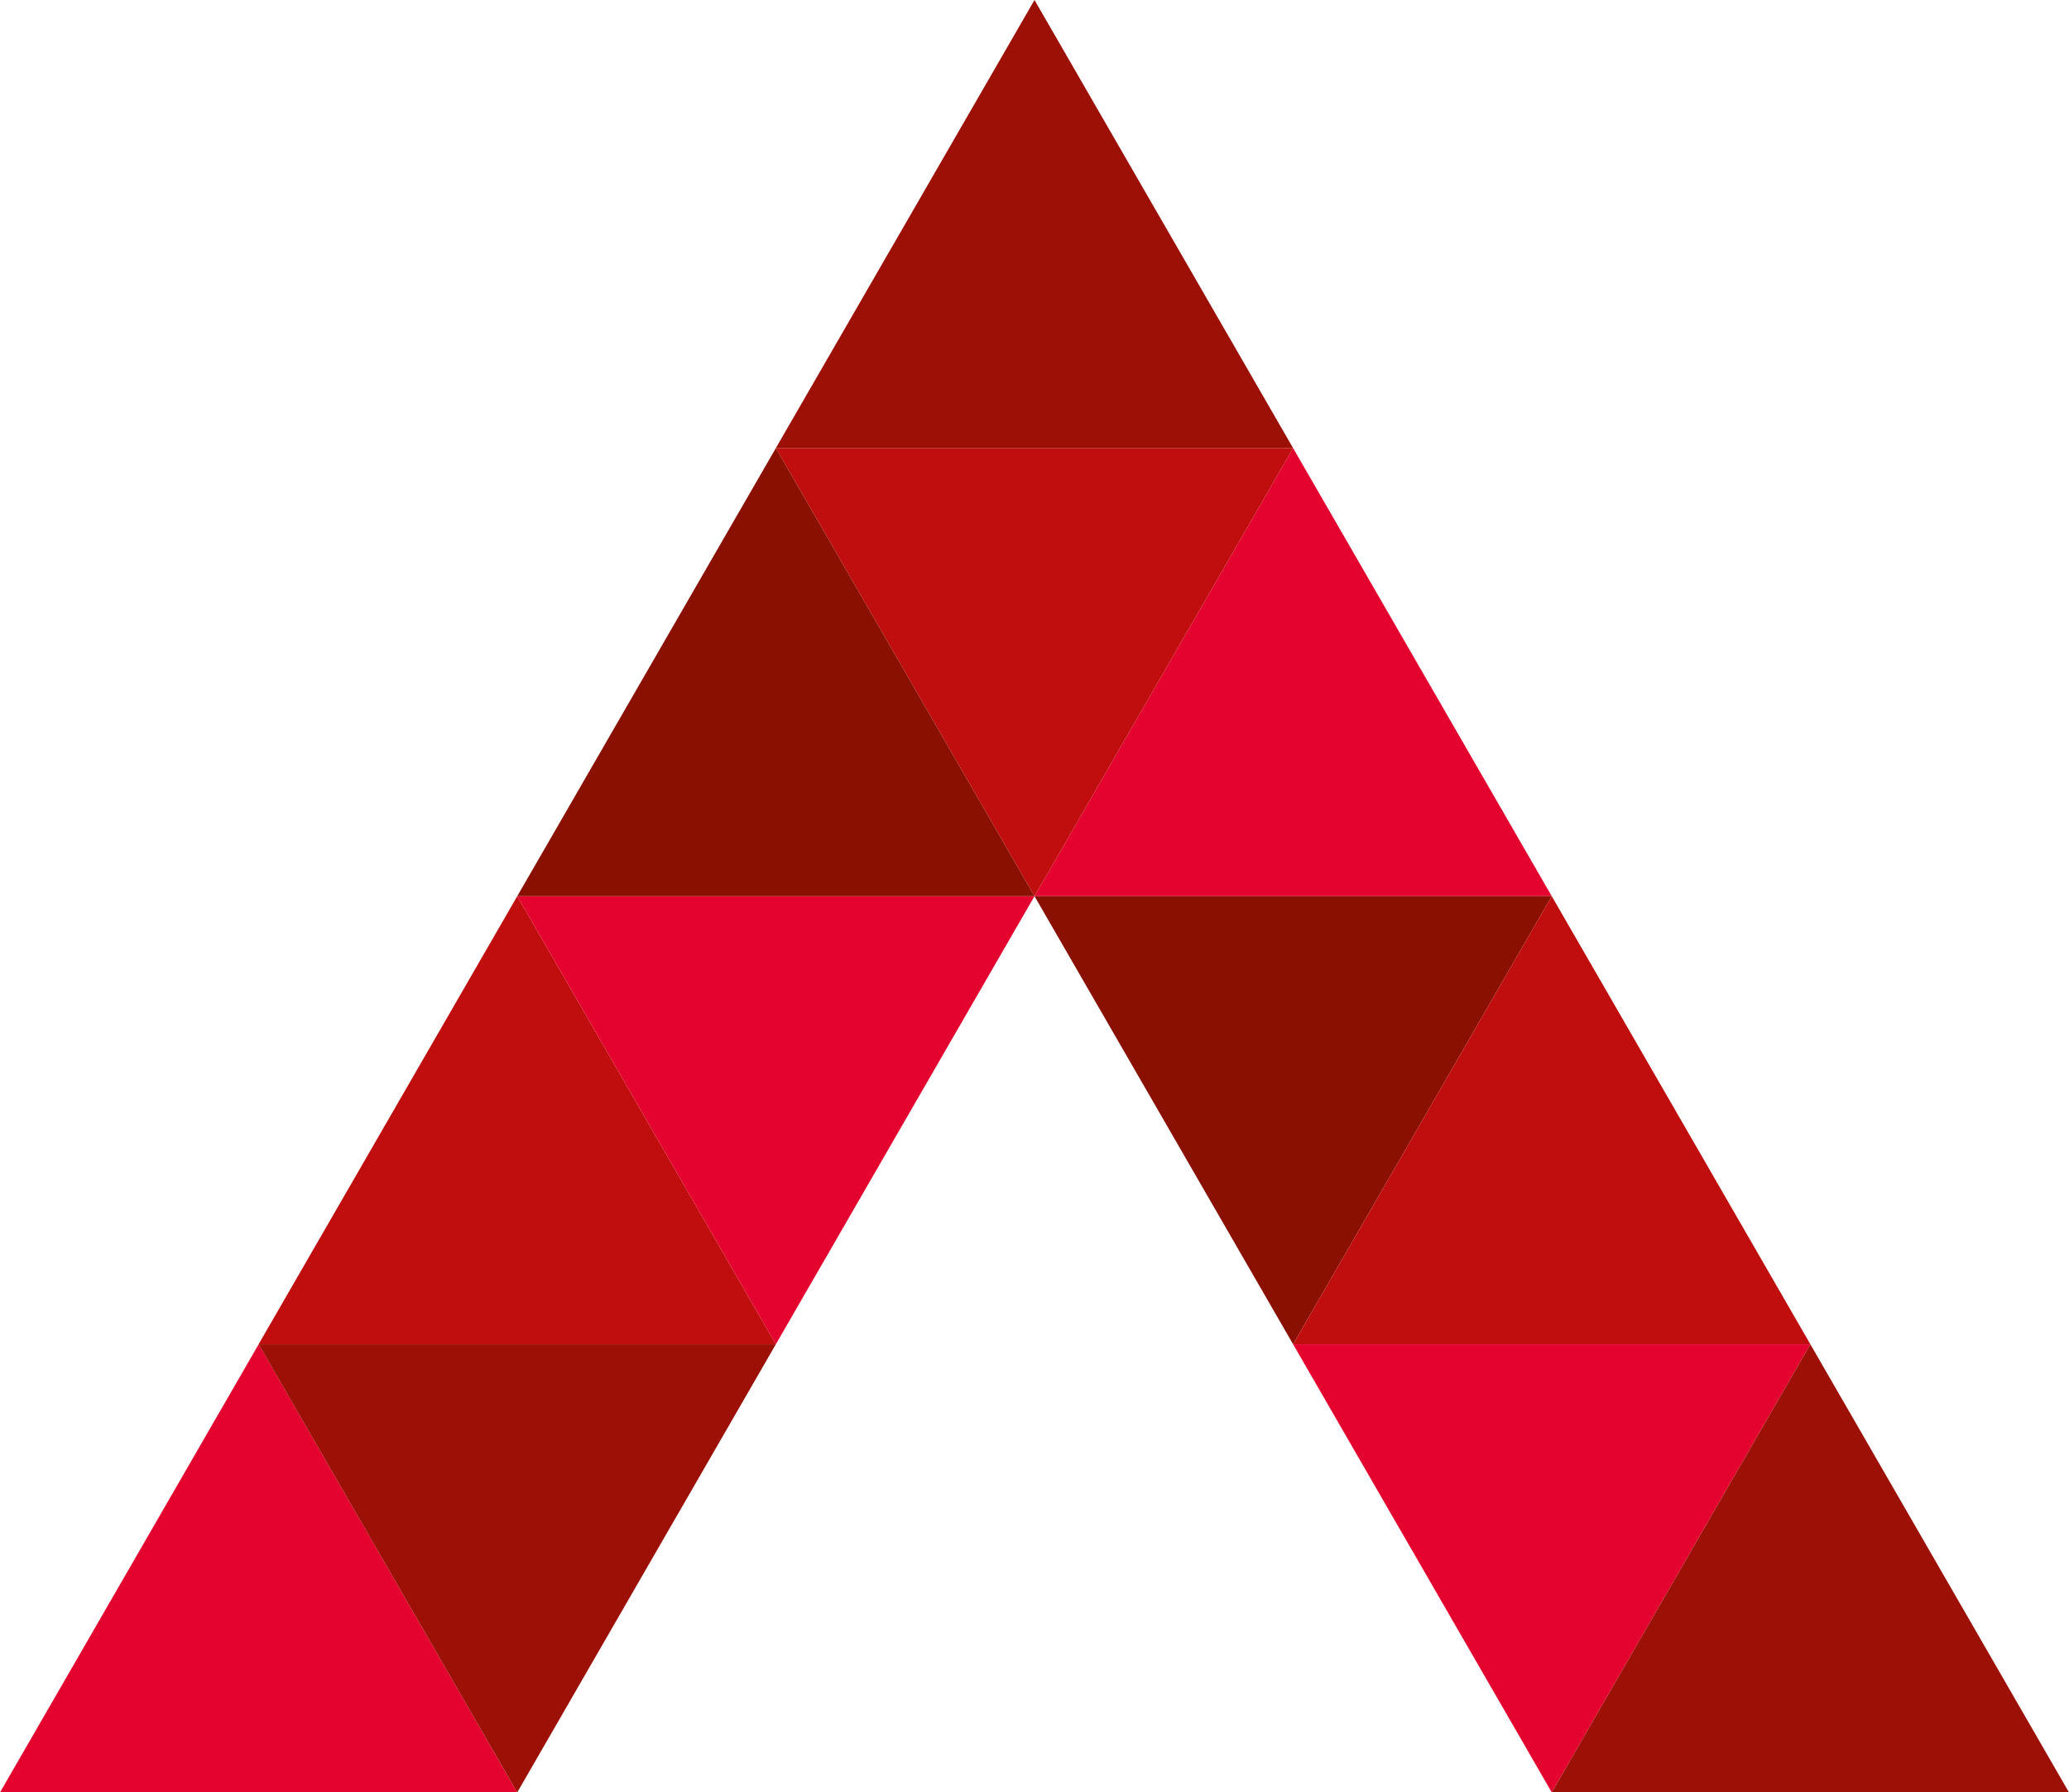
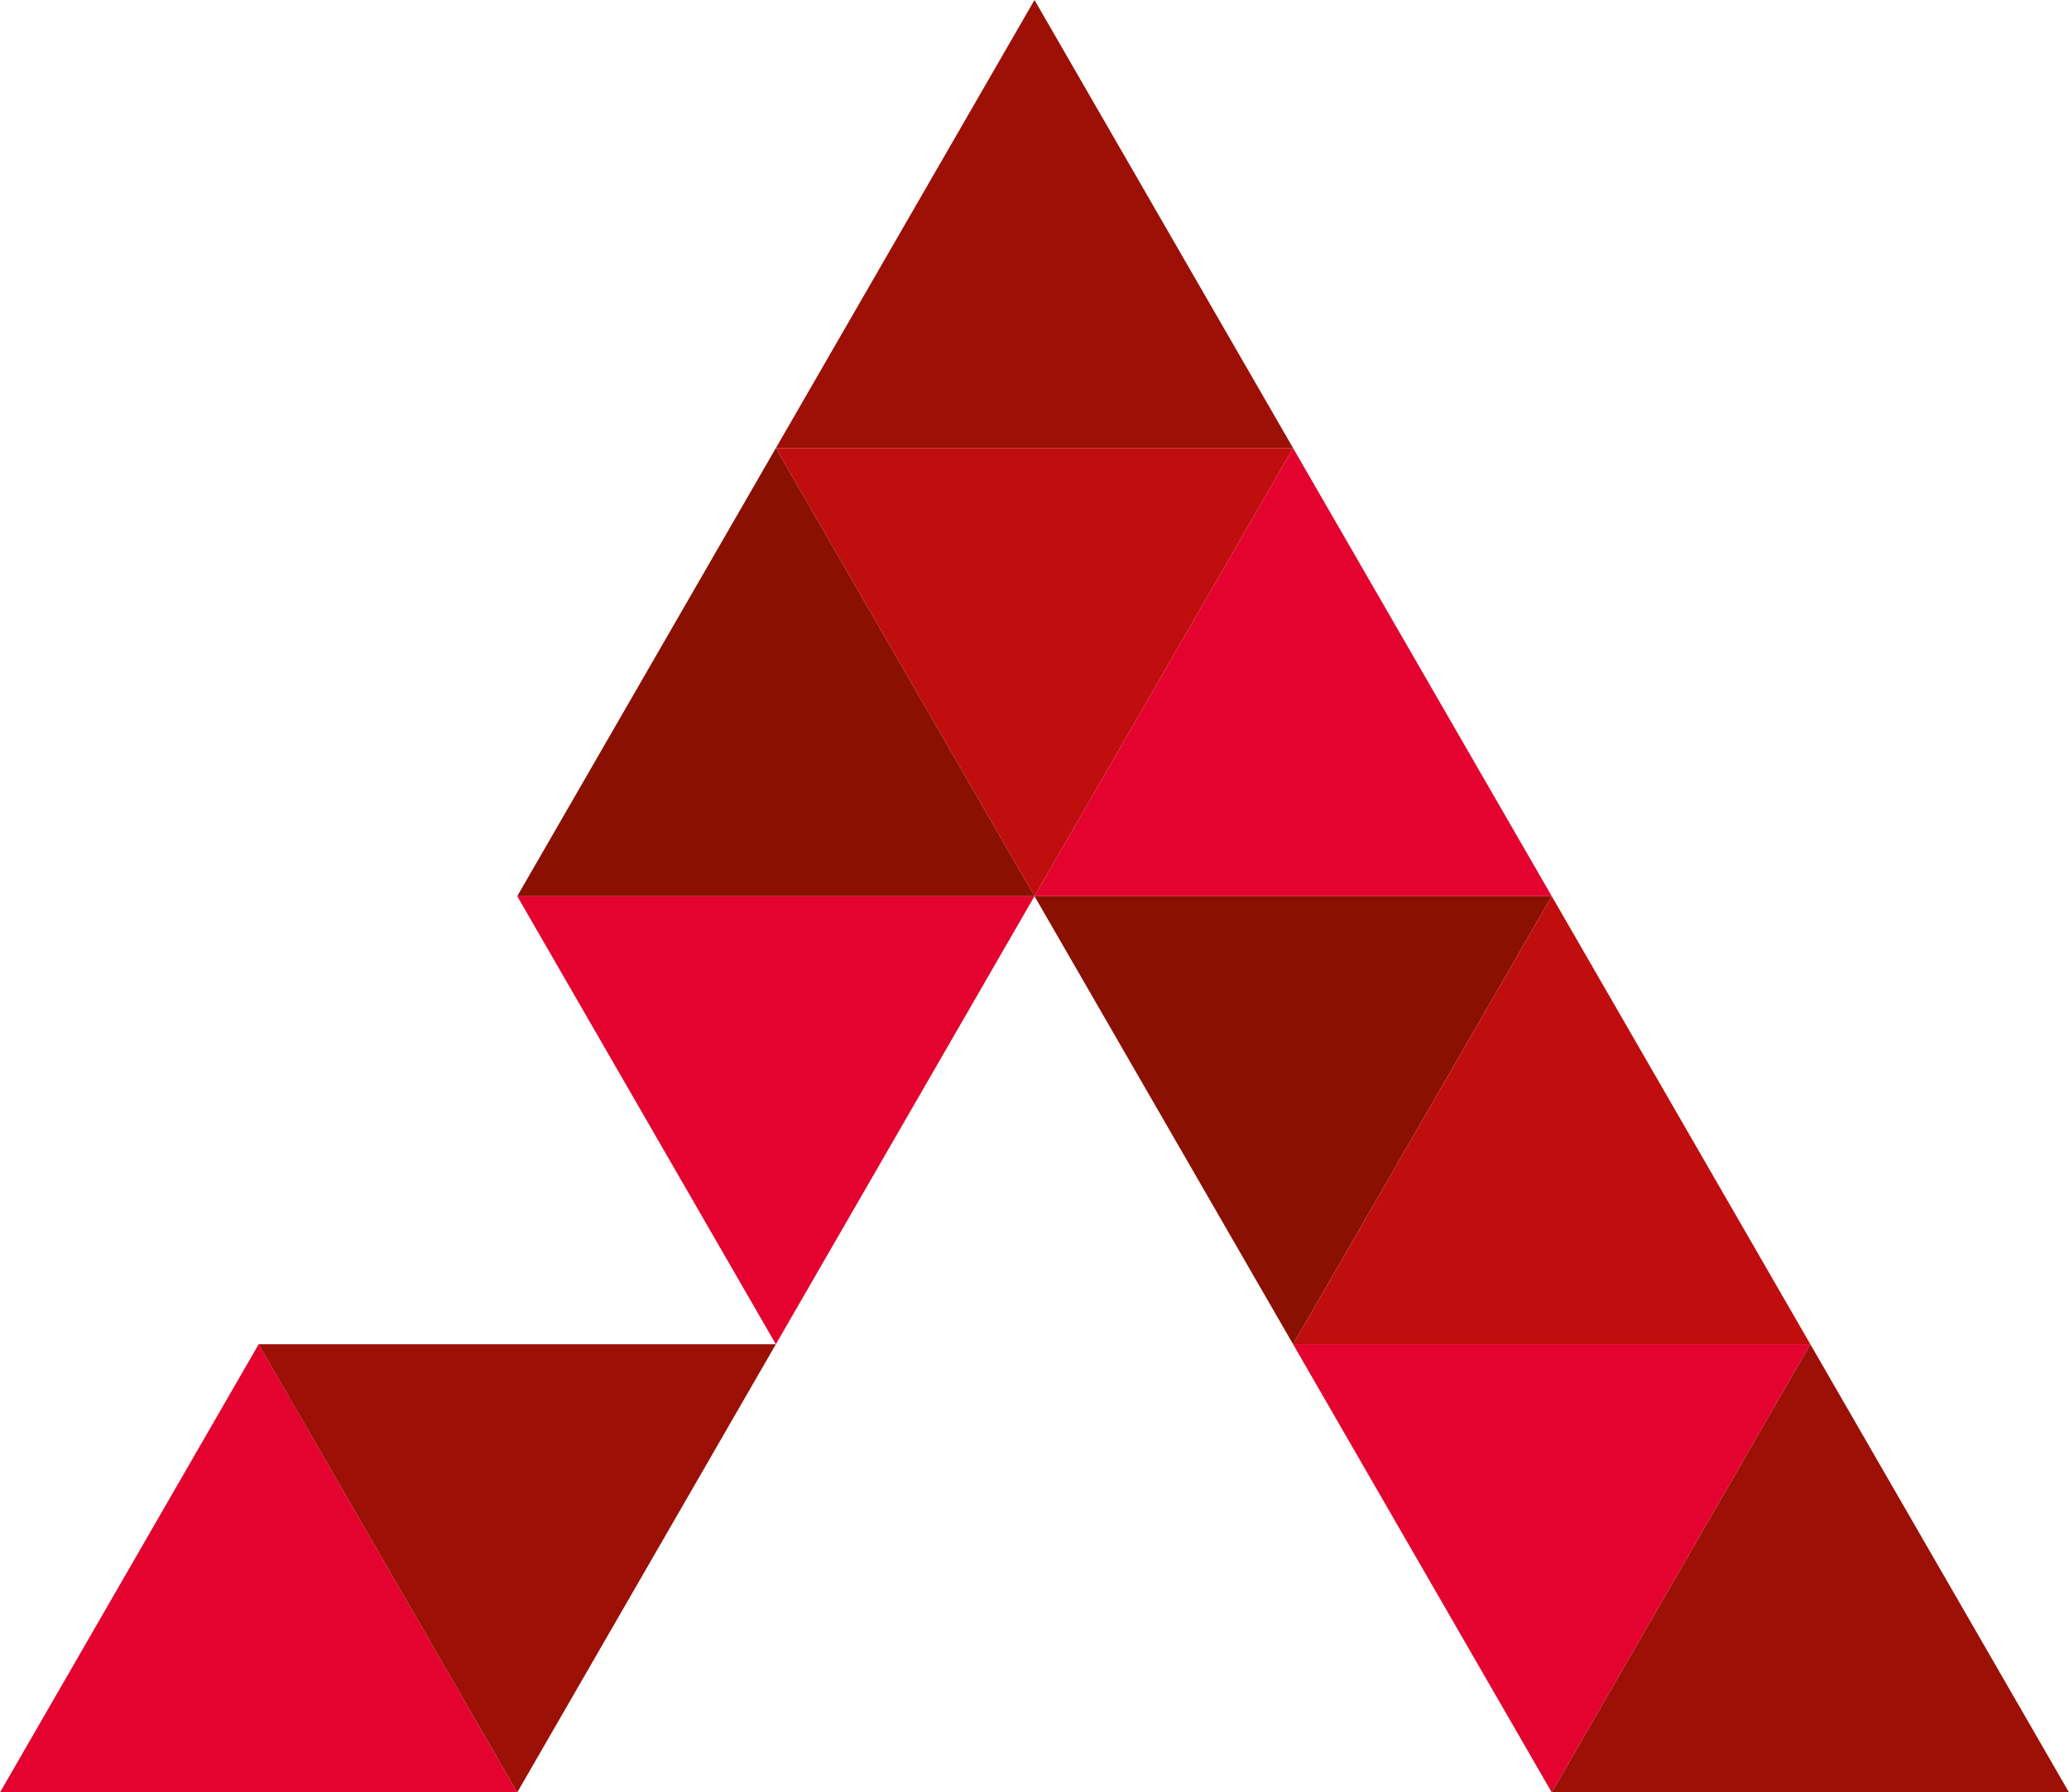
<svg xmlns="http://www.w3.org/2000/svg" viewBox="0 0 448.92 388.85">
  <defs>
    <style>.cls-1{fill:#e4032f;}.cls-2{fill:#8a1002;}.cls-3{fill:#9c1006;}.cls-4{fill:#c00d0d;}</style>
  </defs>
  <g id="Ebene_2" data-name="Ebene 2">
    <g id="Ebene_1-2" data-name="Ebene 1">
      <polygon class="cls-1" points="224.46 194.42 336.69 194.42 280.57 97.21 224.46 194.42" />
      <polygon class="cls-1" points="280.57 291.63 392.8 291.63 336.69 388.85 280.57 291.63" />
      <polygon class="cls-2" points="224.46 194.42 336.69 194.42 280.57 291.63 224.46 194.42" />
      <polygon class="cls-3" points="336.69 388.85 448.92 388.85 392.8 291.63 336.69 388.85" />
      <polygon class="cls-4" points="280.57 291.63 392.8 291.63 336.69 194.42 280.57 291.63" />
-       <polygon class="cls-4" points="168.34 291.63 56.11 291.63 112.23 194.42 168.34 291.63" />
      <polygon class="cls-1" points="112.23 388.85 0 388.85 56.12 291.63 112.23 388.85" />
      <polygon class="cls-4" points="280.57 97.21 168.34 97.21 224.46 194.42 280.57 97.21" />
      <polygon class="cls-1" points="224.46 194.42 112.23 194.42 168.34 291.63 224.46 194.42" />
      <polygon class="cls-3" points="168.34 291.63 56.11 291.63 112.23 388.85 168.34 291.63" />
      <polygon class="cls-3" points="280.57 97.21 168.34 97.21 224.46 0 280.57 97.21" />
      <polygon class="cls-2" points="224.46 194.42 112.23 194.42 168.34 97.21 224.46 194.42" />
    </g>
  </g>
</svg>